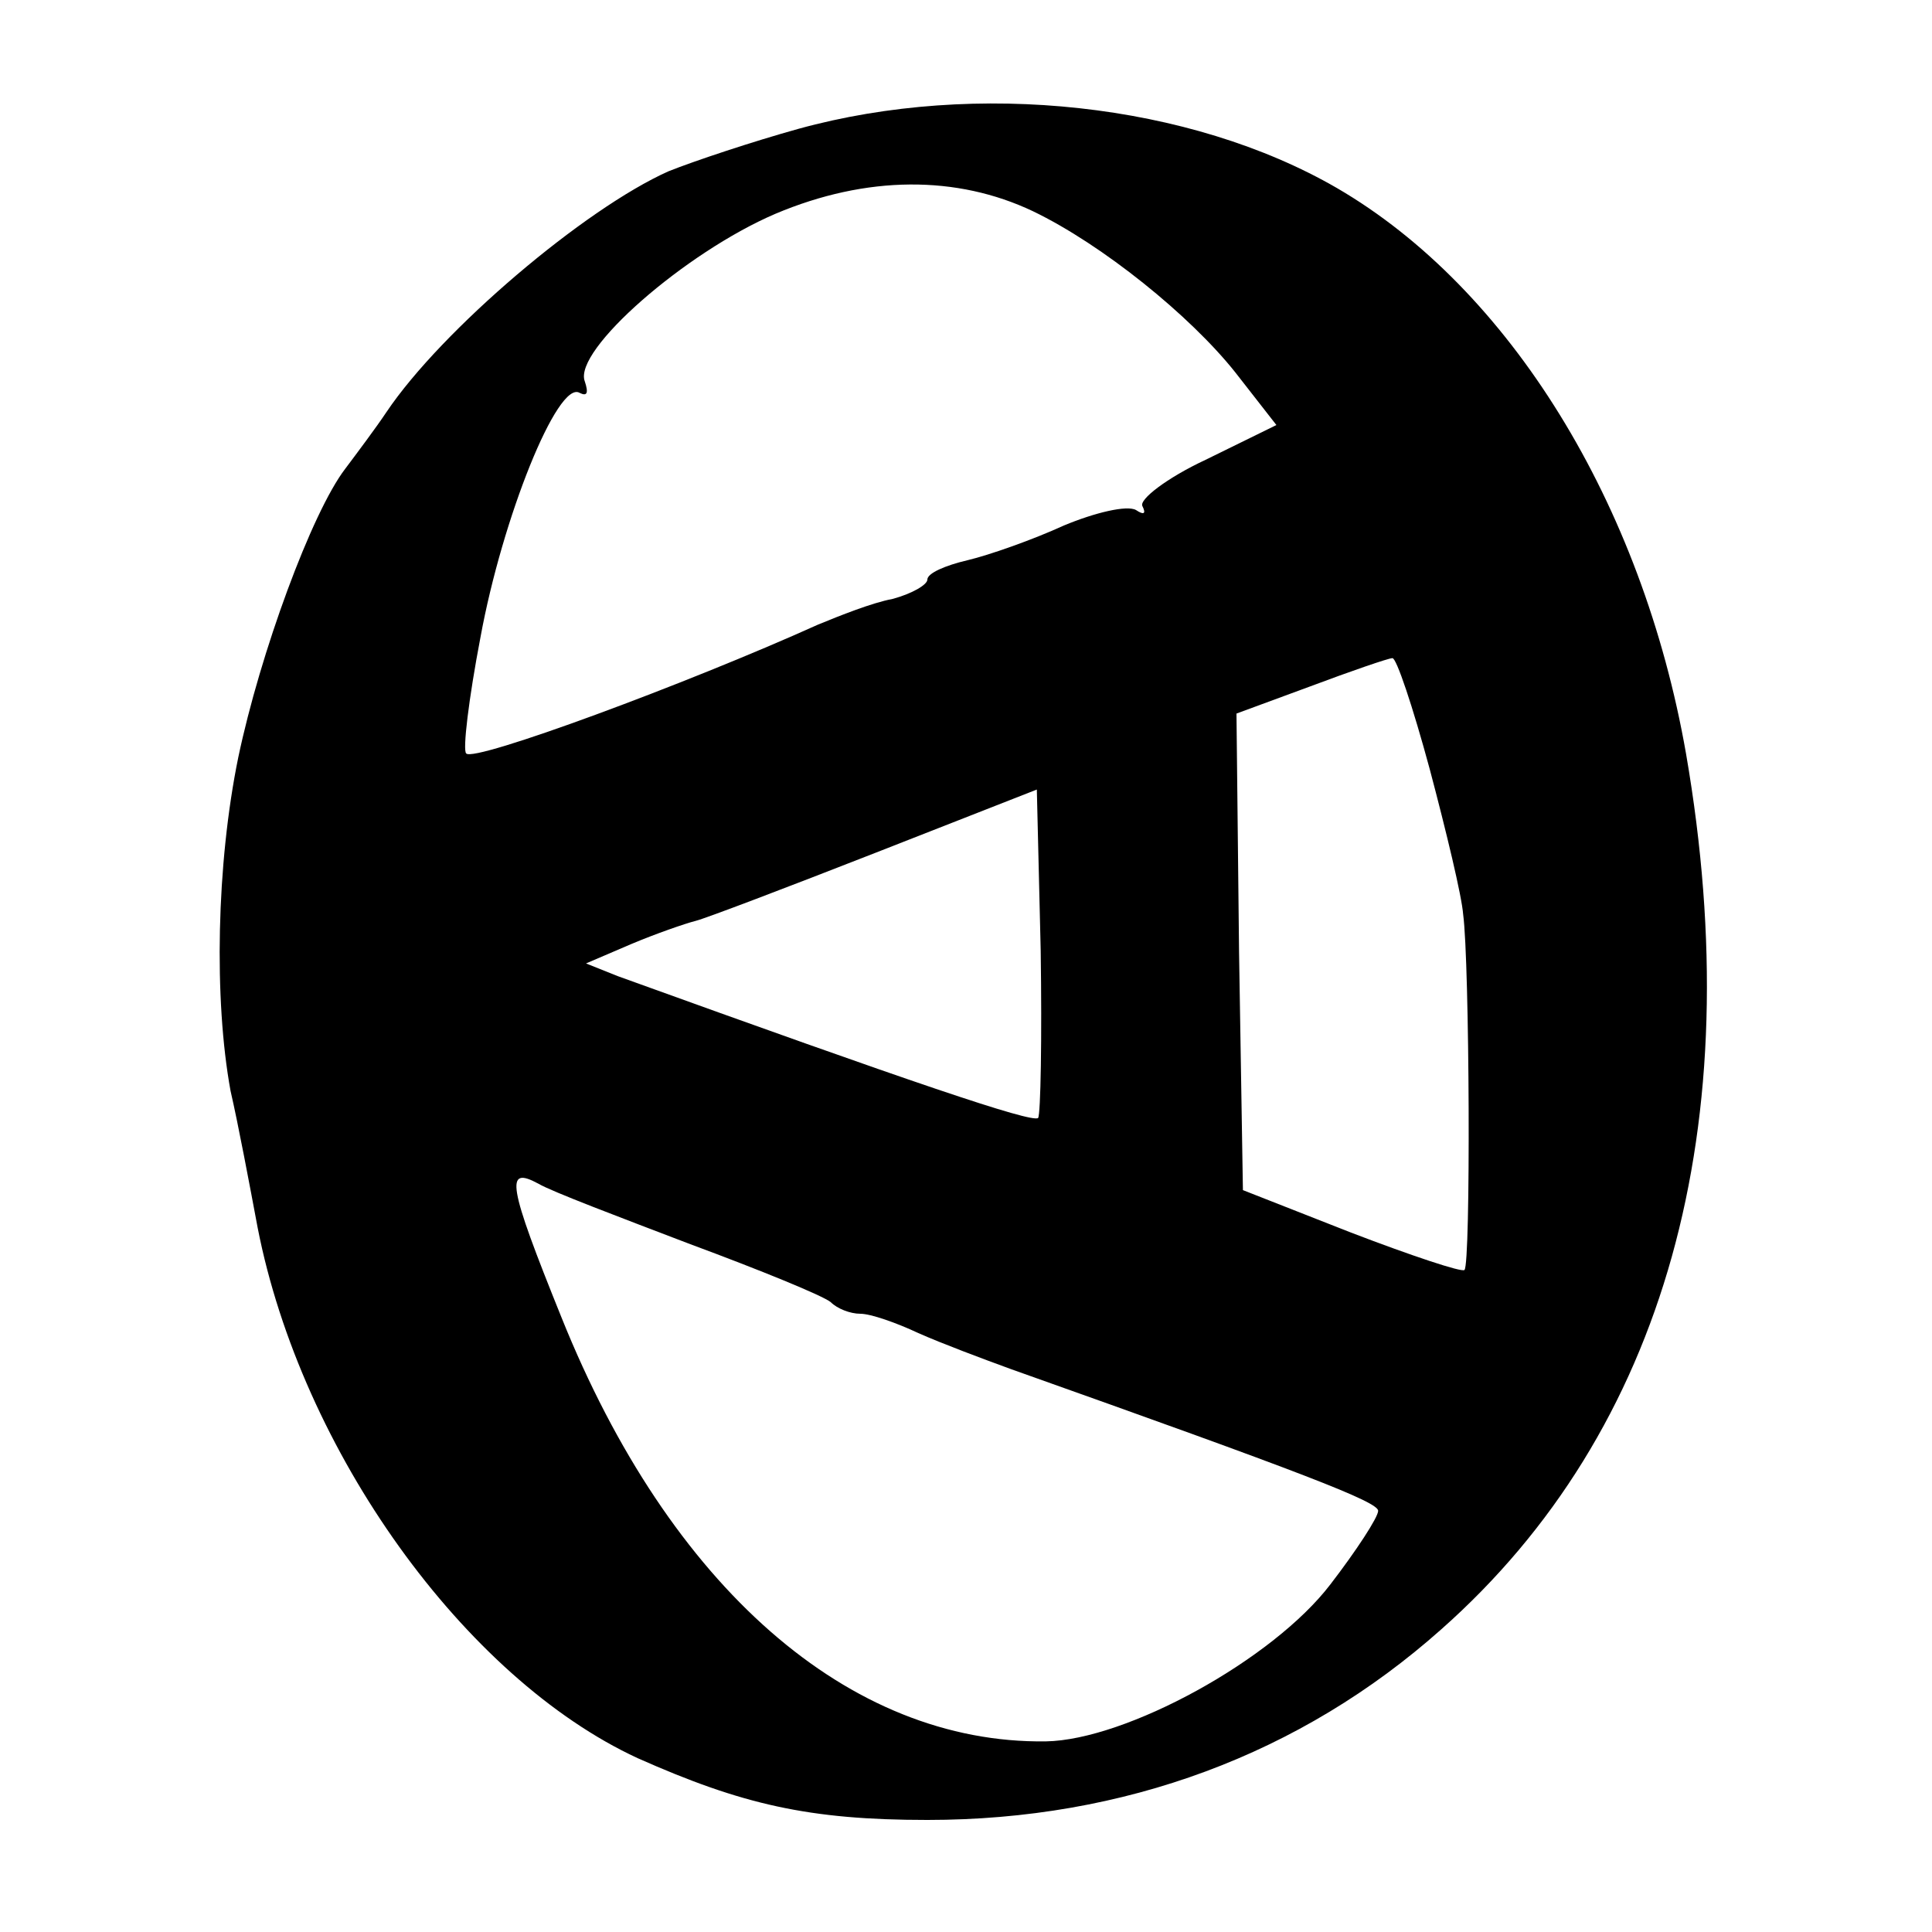
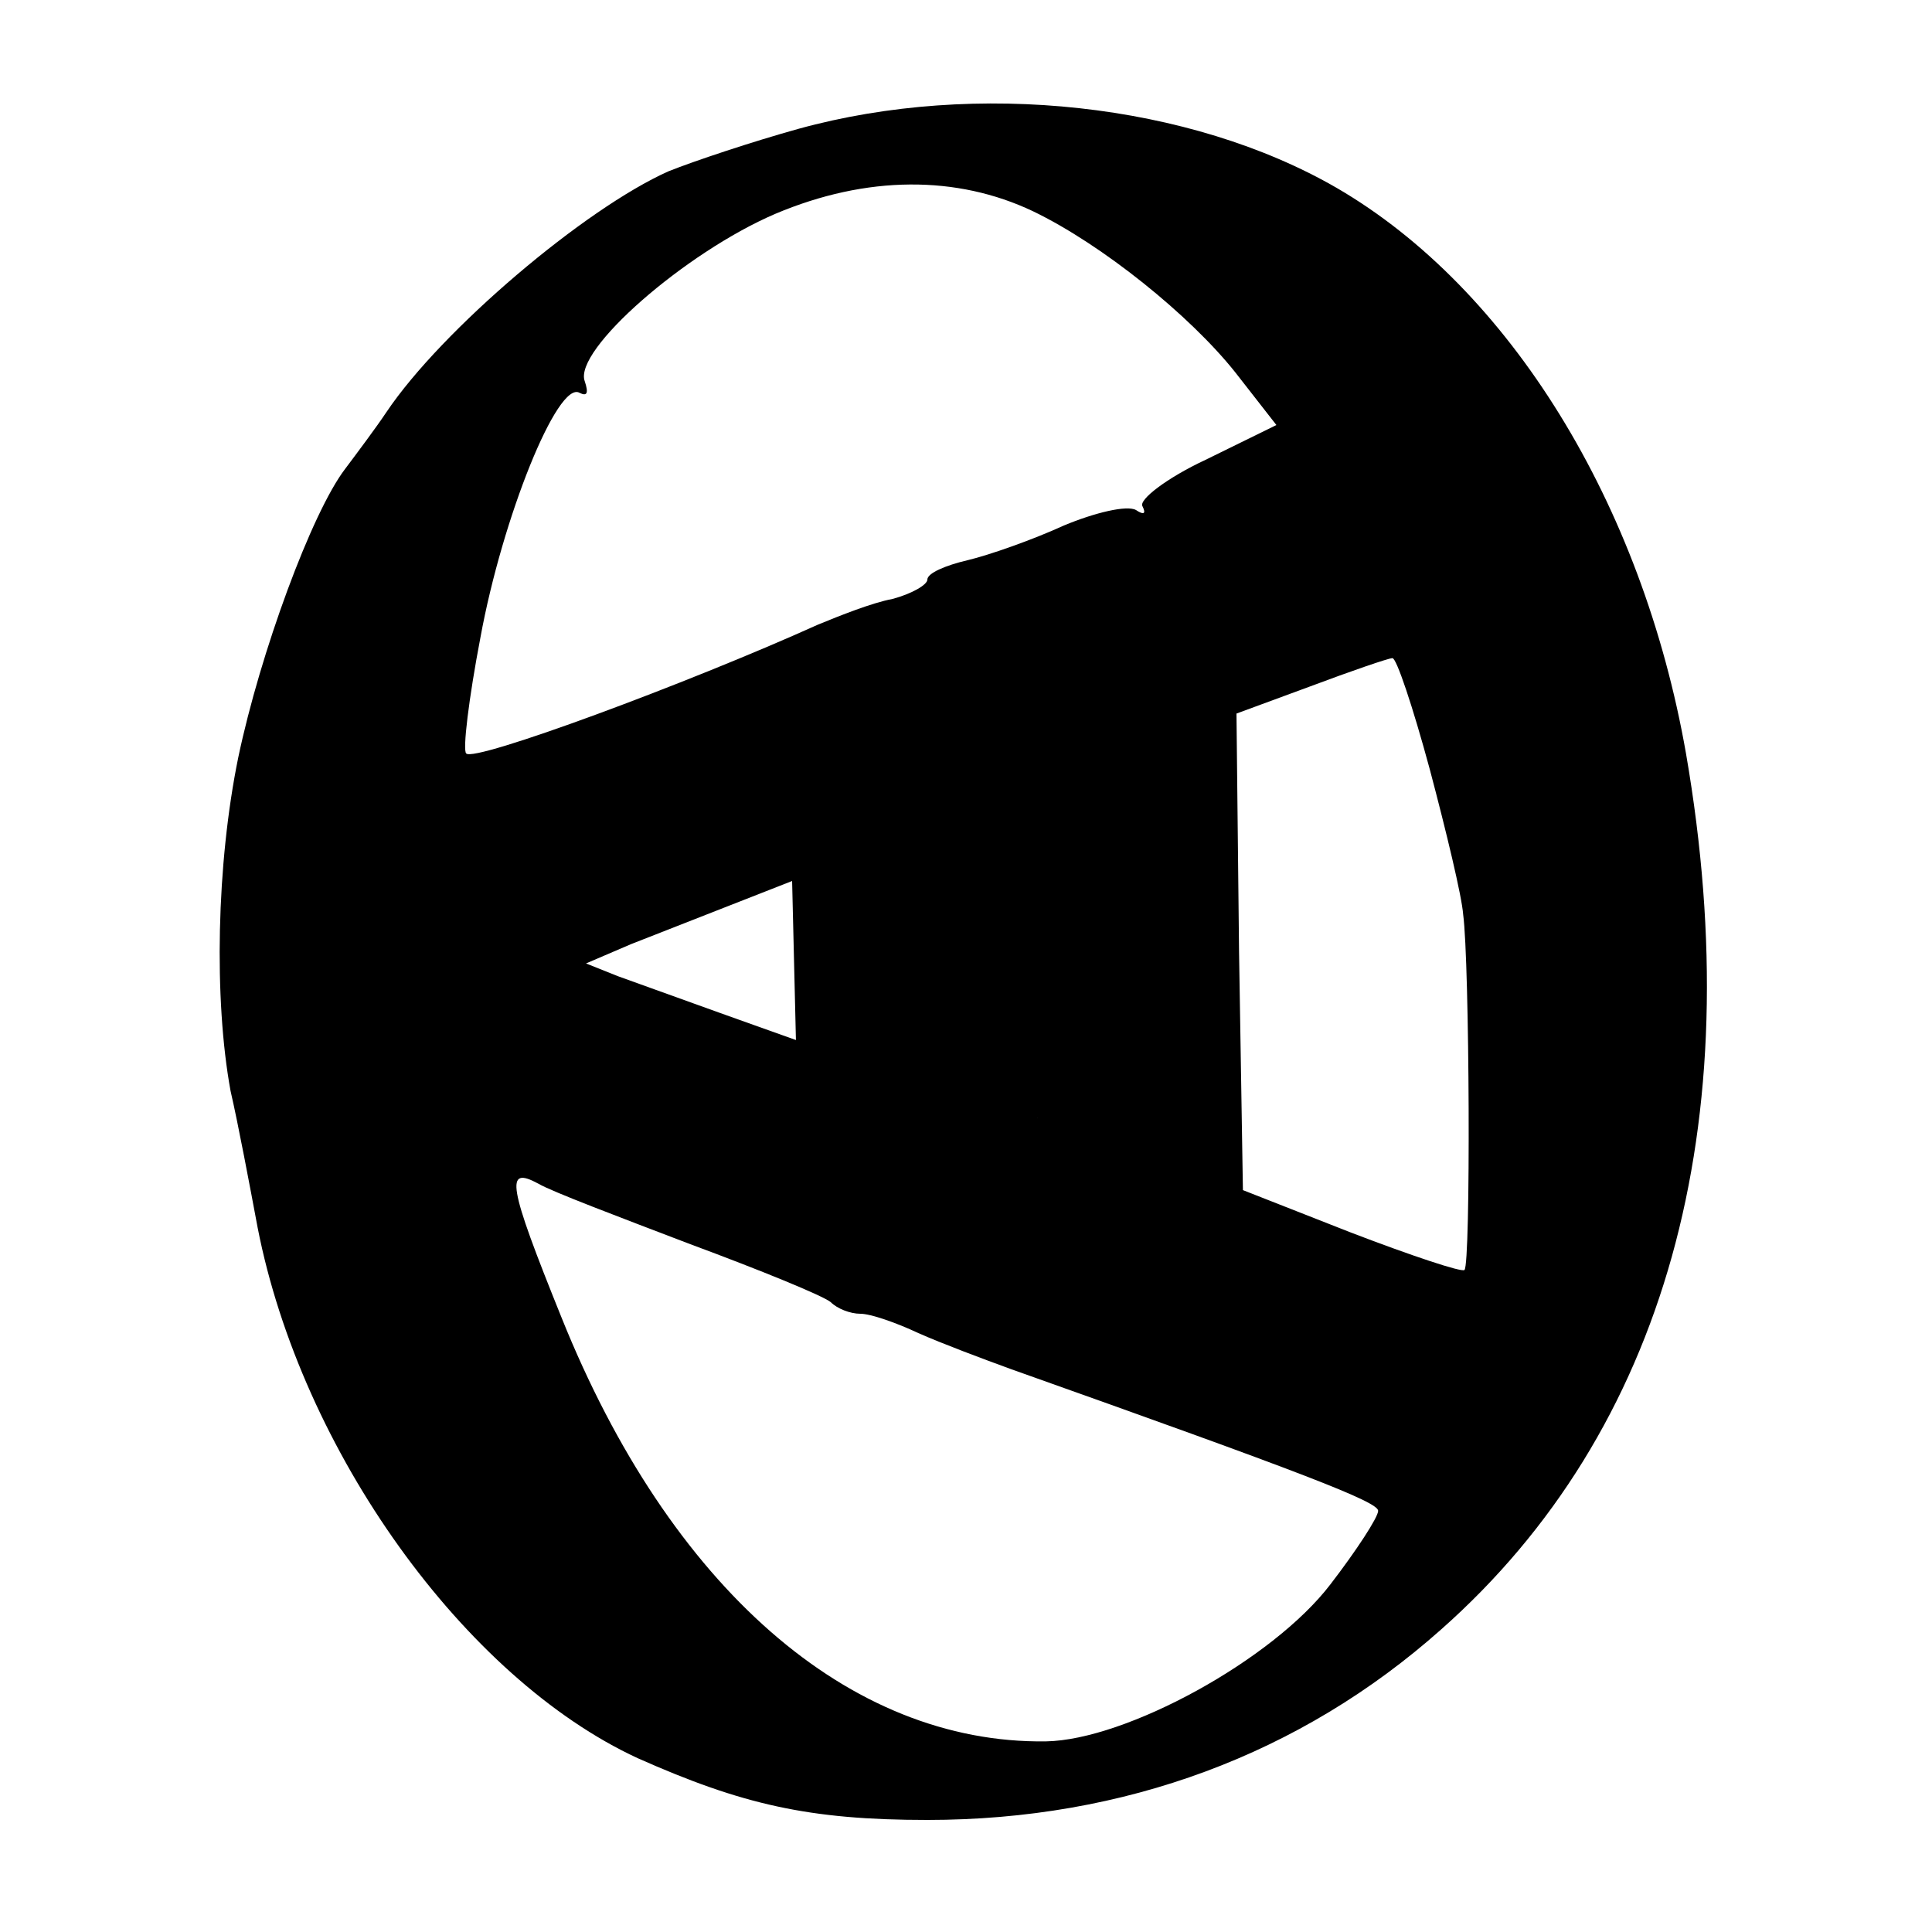
<svg xmlns="http://www.w3.org/2000/svg" version="1.0" width="150pt" height="150pt" viewBox="0 0 150 150" preserveAspectRatio="xMidYMid meet">
  <g transform="translate(0,150) scale(0.1,-0.1)" fill="#000000" stroke="none">
-     <path d="M620 1400 c-36 -10 -81 -25 -101 -33 -65 -29 -176 -123 -219 -187 -8 -12 -23 -32 -32 -44 -26 -34 -66 -143 -83 -224 -17 -83 -19 -188 -6 -259 6 -26 15 -74 21 -106 34 -174 161 -350 295 -412 81 -36 133 -48 225 -48 153 0 290 51 399 148 174 154 240 391 190 680 -34 194 -137 361 -271 439 -114 66 -280 84 -418 46z m182 -64 c54 -26 122 -81 157 -125 l32 -41 -55 -27 c-30 -14 -52 -31 -49 -36 3 -6 1 -7 -5 -3 -7 4 -32 -2 -56 -12 -24 -11 -58 -23 -75 -27 -17 -4 -31 -10 -31 -15 0 -4 -12 -11 -27 -15 -16 -3 -41 -13 -58 -20 -102 -46 -267 -107 -273 -100 -3 2 2 43 11 90 17 93 60 200 77 190 6 -3 7 0 4 9 -9 24 78 100 148 130 71 30 141 30 200 2z m308 -433 c13 -49 25 -99 26 -113 5 -37 6 -272 1 -276 -2 -2 -41 11 -88 29 l-84 33 -3 185 -2 185 57 21 c32 12 61 22 64 22 3 1 16 -38 29 -86z m-304 -271 c-5 -4 -99 28 -326 110 l-25 10 35 15 c19 8 42 16 50 18 8 2 71 26 140 53 l125 49 3 -125 c1 -68 0 -127 -2 -130z m-270 -98 c54 -20 103 -40 109 -45 5 -5 15 -9 23 -9 8 0 28 -7 45 -15 18 -8 50 -20 72 -28 228 -81 285 -103 285 -110 0 -5 -17 -31 -37 -57 -45 -59 -159 -121 -221 -122 -153 -2 -292 120 -376 329 -42 104 -44 118 -18 104 10 -6 63 -26 118 -47z" />
+     <path d="M620 1400 c-36 -10 -81 -25 -101 -33 -65 -29 -176 -123 -219 -187 -8 -12 -23 -32 -32 -44 -26 -34 -66 -143 -83 -224 -17 -83 -19 -188 -6 -259 6 -26 15 -74 21 -106 34 -174 161 -350 295 -412 81 -36 133 -48 225 -48 153 0 290 51 399 148 174 154 240 391 190 680 -34 194 -137 361 -271 439 -114 66 -280 84 -418 46z m182 -64 c54 -26 122 -81 157 -125 l32 -41 -55 -27 c-30 -14 -52 -31 -49 -36 3 -6 1 -7 -5 -3 -7 4 -32 -2 -56 -12 -24 -11 -58 -23 -75 -27 -17 -4 -31 -10 -31 -15 0 -4 -12 -11 -27 -15 -16 -3 -41 -13 -58 -20 -102 -46 -267 -107 -273 -100 -3 2 2 43 11 90 17 93 60 200 77 190 6 -3 7 0 4 9 -9 24 78 100 148 130 71 30 141 30 200 2z m308 -433 c13 -49 25 -99 26 -113 5 -37 6 -272 1 -276 -2 -2 -41 11 -88 29 l-84 33 -3 185 -2 185 57 21 c32 12 61 22 64 22 3 1 16 -38 29 -86z m-304 -271 c-5 -4 -99 28 -326 110 l-25 10 35 15 l125 49 3 -125 c1 -68 0 -127 -2 -130z m-270 -98 c54 -20 103 -40 109 -45 5 -5 15 -9 23 -9 8 0 28 -7 45 -15 18 -8 50 -20 72 -28 228 -81 285 -103 285 -110 0 -5 -17 -31 -37 -57 -45 -59 -159 -121 -221 -122 -153 -2 -292 120 -376 329 -42 104 -44 118 -18 104 10 -6 63 -26 118 -47z" />
  </g>
</svg>